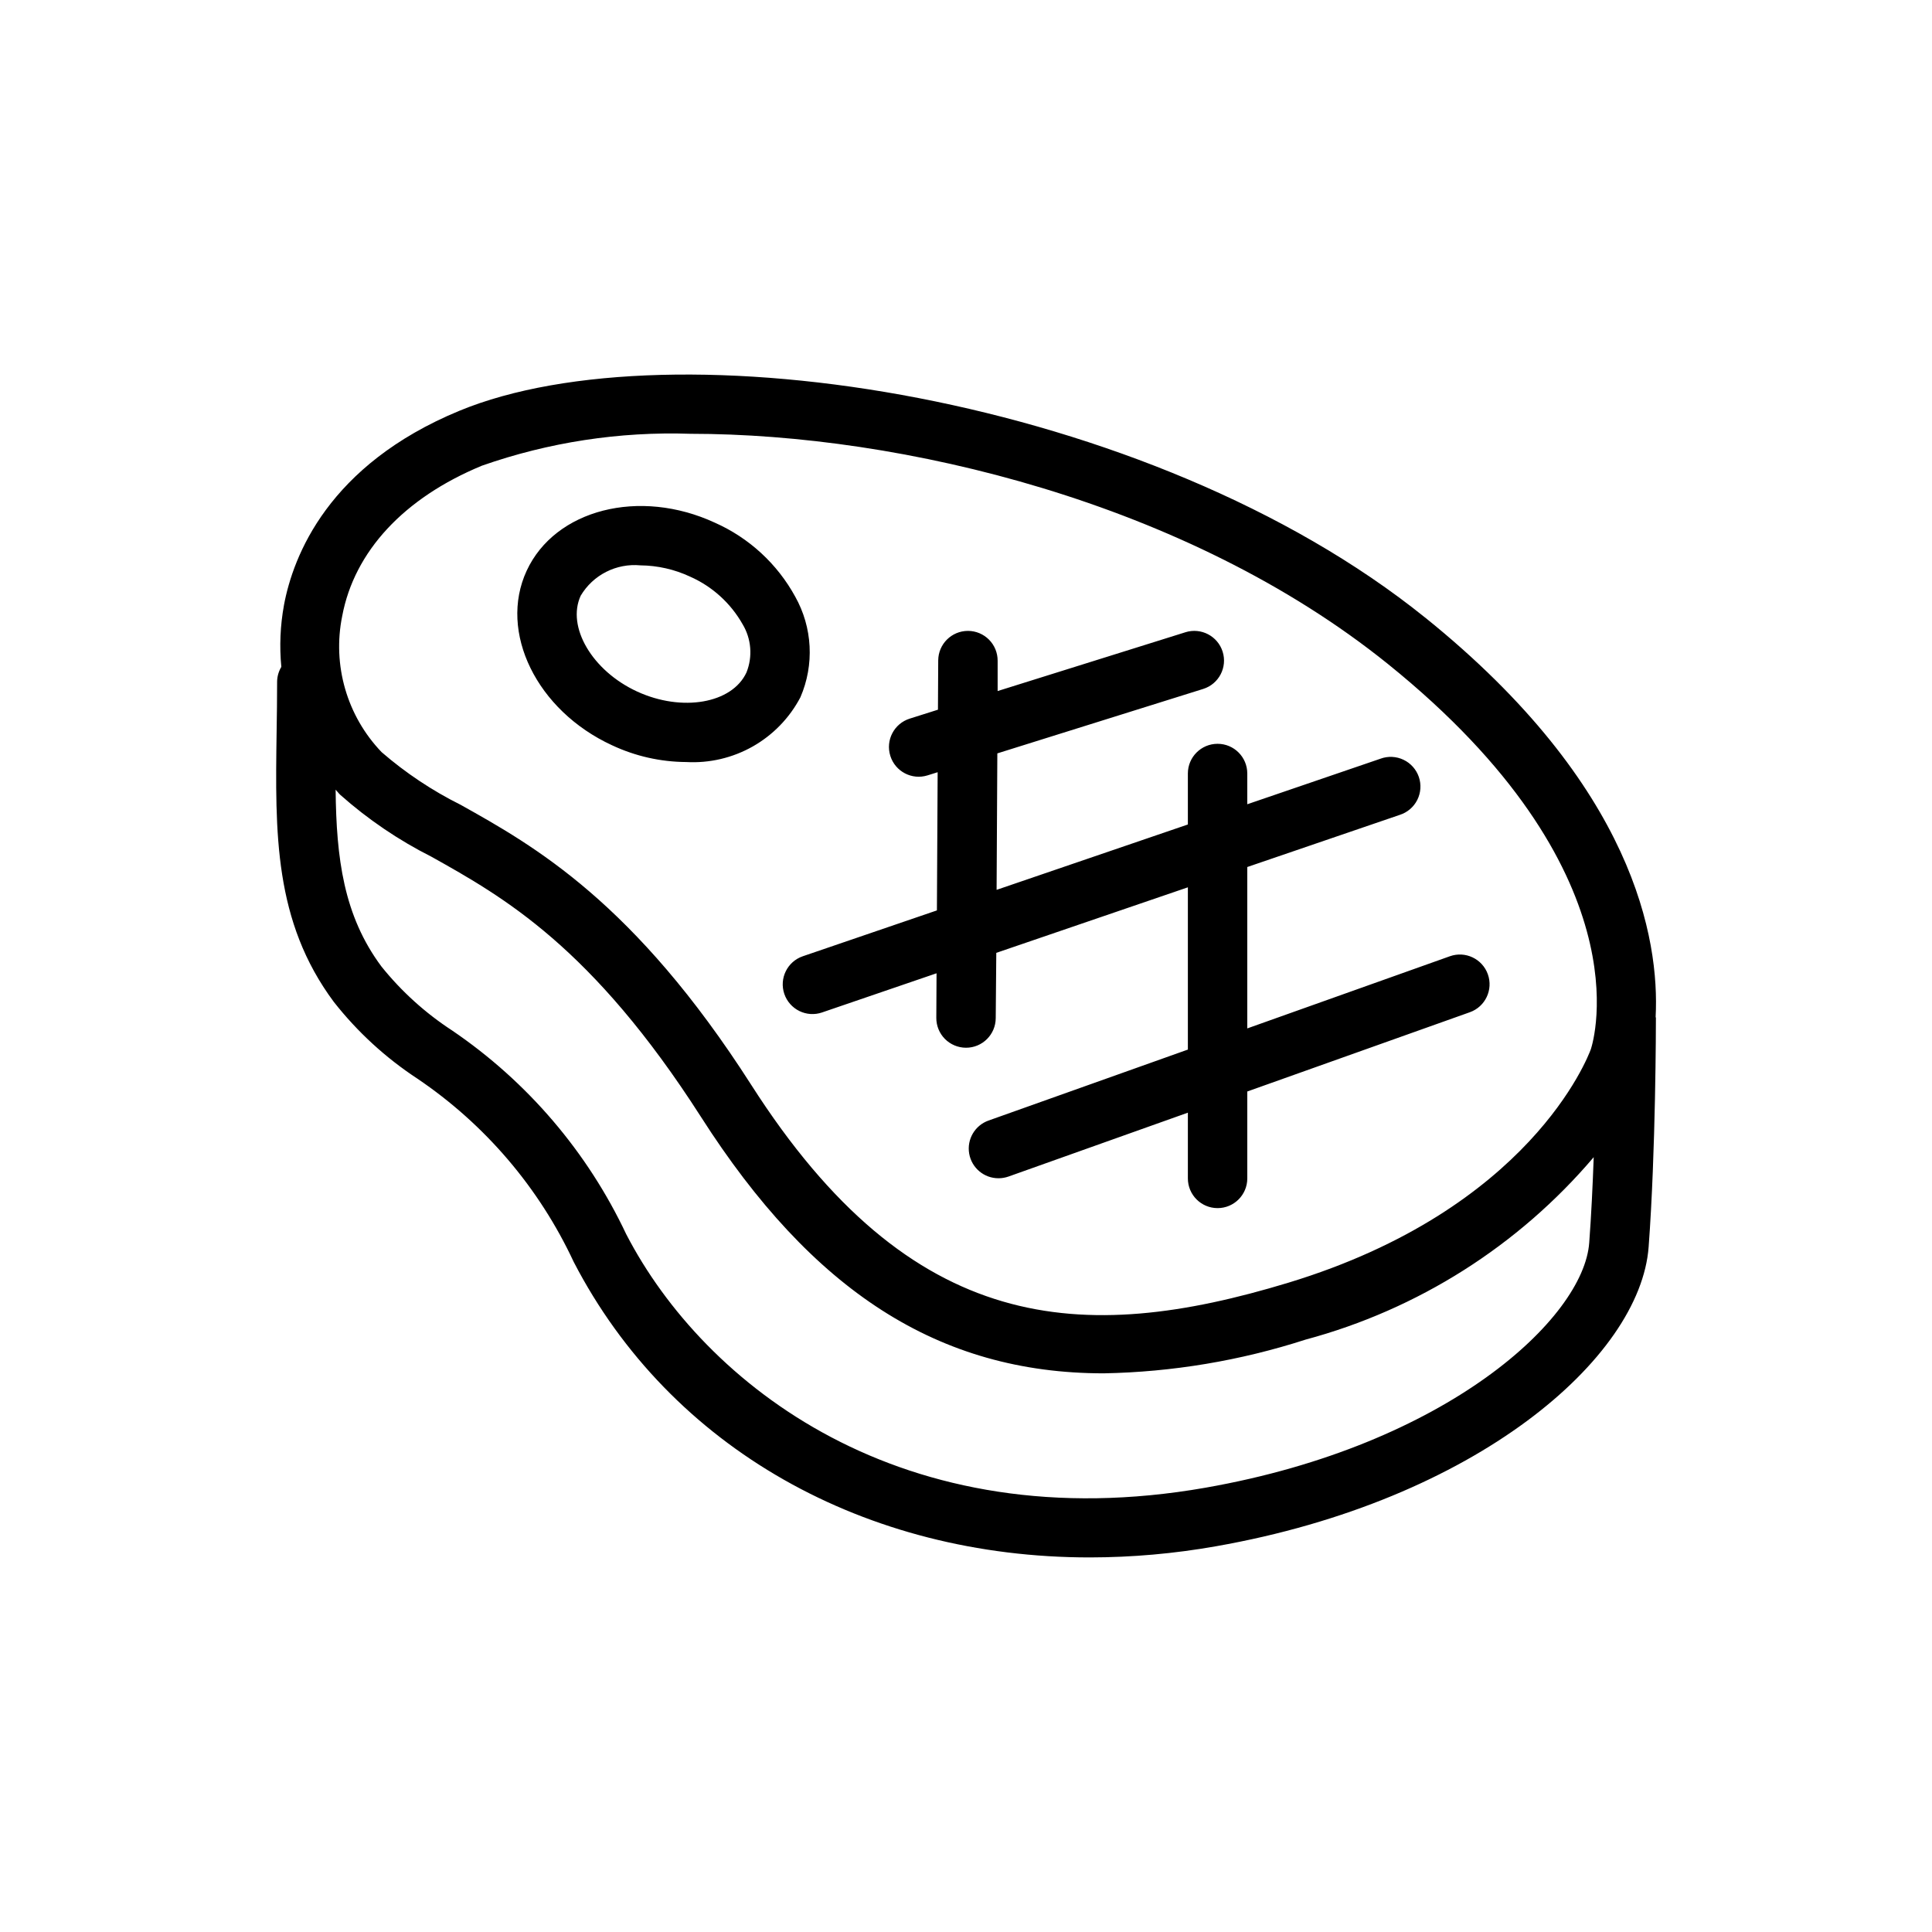
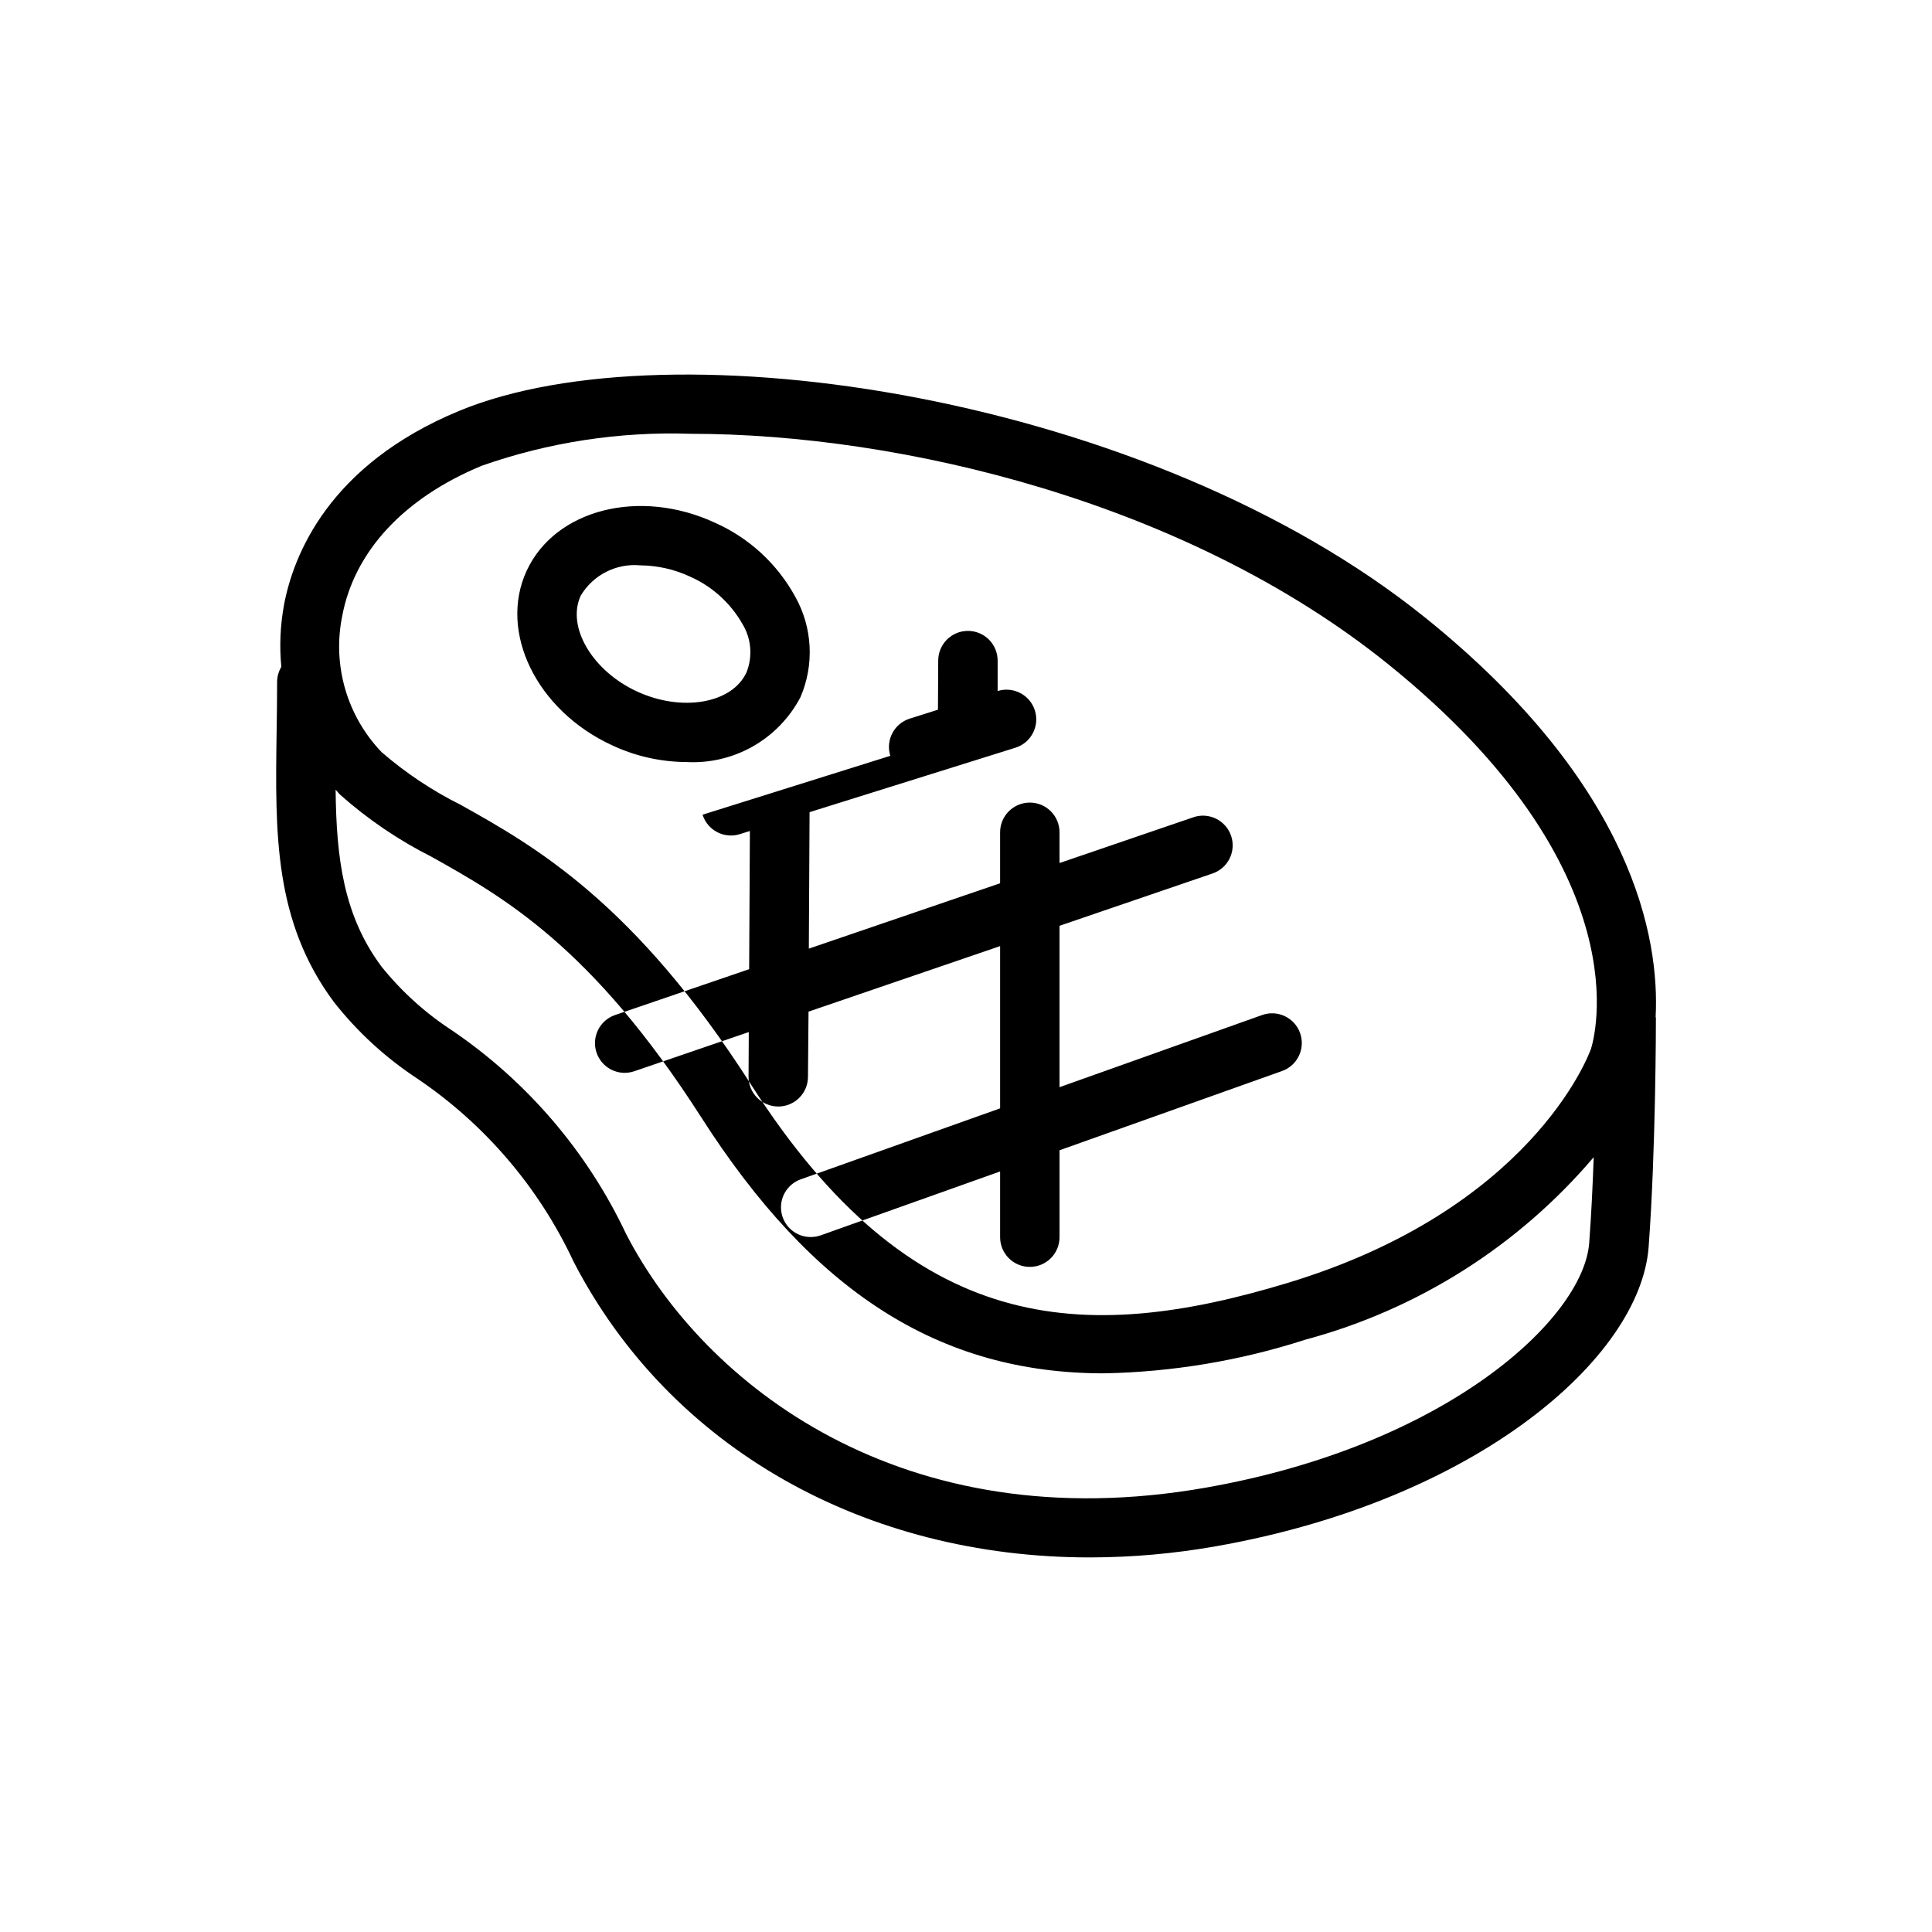
<svg xmlns="http://www.w3.org/2000/svg" fill="#000000" width="800px" height="800px" version="1.1" viewBox="144 144 512 512">
-   <path d="m521.68 307.67c-72.988-58.82-199.72-78.074-255.98-54.789-34.707 14.359-43.996 38.398-46.445 51.469l0.004-0.004c-0.992 5.402-1.23 10.918-0.703 16.383-0.695 1.156-1.082 2.469-1.117 3.82 0 4.606-0.062 9.07-0.133 13.383-0.395 26.953-0.73 50.23 15.199 71.637v-0.004c6.219 7.906 13.676 14.75 22.082 20.27 17.965 12.137 32.289 28.926 41.445 48.57 25.648 49.531 77.32 78.328 136.79 78.328 11.199-0.016 22.375-1.004 33.402-2.953 68.98-12.137 112.48-49.867 114.68-79.316 1.906-25.504 1.93-59.254 1.93-60.676 0-0.117-0.062-0.219-0.07-0.34 1.035-20.438-5.59-61.09-61.074-105.78zm-286.99-0.418c3.219-17.145 16.367-31.293 37-39.832h-0.004c17.746-6.227 36.496-9.094 55.293-8.461 55.82 0 131.54 18.105 184.79 60.969 68.109 54.883 54.586 99.816 53.828 102.11-0.789 2.172-16.199 42.453-80.16 61.891-54.734 16.617-99.863 14.059-142.36-52.441-30.984-48.445-57.566-63.332-76.98-74.195-7.547-3.762-14.594-8.453-20.969-13.973-9.188-9.582-13.09-23.062-10.438-36.07zm228.8 231c-80.383 14.105-132.88-27.332-153.5-67.109h-0.004c-10.273-21.824-26.219-40.496-46.168-54.055-7.102-4.625-13.422-10.344-18.727-16.949-10.051-13.492-11.957-28.727-12.148-46.863 0.434 0.449 0.789 0.953 1.258 1.387h0.004c7.312 6.488 15.441 12 24.172 16.398 18.957 10.613 42.508 23.82 71.398 68.941 29.457 46.082 62.906 67.945 106.74 67.945 18.168-0.34 36.188-3.352 53.477-8.938 29.77-7.992 56.402-24.855 76.359-48.348-0.277 7.637-0.652 15.508-1.188 22.641-1.418 20-37.633 53.707-101.67 64.949zm-157.27-196.74c6.144 2.883 12.84 4.394 19.625 4.434 6.16 0.344 12.289-1.09 17.652-4.129 5.367-3.043 9.746-7.562 12.617-13.023 3.734-8.629 3.223-18.508-1.387-26.703-4.75-8.672-12.219-15.543-21.254-19.562-19.996-9.266-42.375-3.535-49.902 12.73-7.523 16.262 2.668 37.047 22.648 46.254zm-8.328-39.652v0.004c1.605-2.703 3.945-4.891 6.746-6.312s5.949-2.023 9.078-1.727c4.555 0.043 9.047 1.062 13.176 2.992 5.863 2.598 10.734 7.012 13.895 12.594 2.332 3.867 2.715 8.602 1.039 12.793-3.816 8.25-17.105 10.531-28.992 5.055-11.887-5.481-18.742-17.152-14.941-25.395zm82.051 42.438v0.004c-1.301-4.148 1.008-8.562 5.156-9.863l7.469-2.363 0.07-13.059c0.027-4.328 3.543-7.824 7.875-7.824h0.047c2.086 0.012 4.082 0.852 5.551 2.336 1.469 1.488 2.285 3.496 2.273 5.582v8.023l49.758-15.578v-0.004c4.148-1.301 8.566 1.004 9.871 5.148 1.305 4.148-1 8.57-5.148 9.871l-54.562 17.082-0.195 36.164 50.688-17.32v-13.512c0-4.348 3.527-7.871 7.875-7.871 4.348 0 7.871 3.523 7.871 7.871v8.148l35.312-12.074v-0.004c1.988-0.727 4.184-0.621 6.094 0.293 1.91 0.91 3.371 2.551 4.059 4.555 0.684 2.004 0.531 4.195-0.418 6.086-0.953 1.891-2.625 3.316-4.641 3.961l-40.406 13.816v42.77l53.688-19.121c4.098-1.461 8.602 0.676 10.062 4.773 1.461 4.098-0.676 8.602-4.773 10.062l-58.977 21.004v23.035c0 4.348-3.523 7.871-7.871 7.871-4.348 0-7.875-3.523-7.875-7.871v-17.422l-47.531 16.926c-0.848 0.297-1.742 0.453-2.644 0.453-3.84 0.016-7.125-2.746-7.781-6.527-0.652-3.785 1.516-7.488 5.137-8.766l52.82-18.805v-43l-50.773 17.367-0.148 17.316c-0.027 4.332-3.543 7.828-7.871 7.828h-0.047c-2.09-0.016-4.086-0.855-5.555-2.34s-2.285-3.492-2.273-5.582l0.062-11.809-30.348 10.383h0.004c-1.977 0.676-4.141 0.539-6.016-0.383-1.871-0.922-3.305-2.547-3.981-4.523-1.402-4.113 0.793-8.59 4.91-9.992l35.527-12.148 0.195-36.621-2.676 0.836c-4.148 1.297-8.562-1.012-9.863-5.156z" />
+   <path d="m521.68 307.67c-72.988-58.82-199.72-78.074-255.98-54.789-34.707 14.359-43.996 38.398-46.445 51.469l0.004-0.004c-0.992 5.402-1.23 10.918-0.703 16.383-0.695 1.156-1.082 2.469-1.117 3.82 0 4.606-0.062 9.07-0.133 13.383-0.395 26.953-0.73 50.23 15.199 71.637v-0.004c6.219 7.906 13.676 14.75 22.082 20.27 17.965 12.137 32.289 28.926 41.445 48.57 25.648 49.531 77.32 78.328 136.79 78.328 11.199-0.016 22.375-1.004 33.402-2.953 68.98-12.137 112.48-49.867 114.68-79.316 1.906-25.504 1.93-59.254 1.93-60.676 0-0.117-0.062-0.219-0.07-0.34 1.035-20.438-5.59-61.09-61.074-105.78zm-286.99-0.418c3.219-17.145 16.367-31.293 37-39.832h-0.004c17.746-6.227 36.496-9.094 55.293-8.461 55.82 0 131.54 18.105 184.79 60.969 68.109 54.883 54.586 99.816 53.828 102.11-0.789 2.172-16.199 42.453-80.16 61.891-54.734 16.617-99.863 14.059-142.36-52.441-30.984-48.445-57.566-63.332-76.98-74.195-7.547-3.762-14.594-8.453-20.969-13.973-9.188-9.582-13.09-23.062-10.438-36.07zm228.8 231c-80.383 14.105-132.88-27.332-153.5-67.109h-0.004c-10.273-21.824-26.219-40.496-46.168-54.055-7.102-4.625-13.422-10.344-18.727-16.949-10.051-13.492-11.957-28.727-12.148-46.863 0.434 0.449 0.789 0.953 1.258 1.387h0.004c7.312 6.488 15.441 12 24.172 16.398 18.957 10.613 42.508 23.82 71.398 68.941 29.457 46.082 62.906 67.945 106.74 67.945 18.168-0.34 36.188-3.352 53.477-8.938 29.77-7.992 56.402-24.855 76.359-48.348-0.277 7.637-0.652 15.508-1.188 22.641-1.418 20-37.633 53.707-101.67 64.949zm-157.27-196.74c6.144 2.883 12.84 4.394 19.625 4.434 6.16 0.344 12.289-1.09 17.652-4.129 5.367-3.043 9.746-7.562 12.617-13.023 3.734-8.629 3.223-18.508-1.387-26.703-4.75-8.672-12.219-15.543-21.254-19.562-19.996-9.266-42.375-3.535-49.902 12.73-7.523 16.262 2.668 37.047 22.648 46.254zm-8.328-39.652v0.004c1.605-2.703 3.945-4.891 6.746-6.312s5.949-2.023 9.078-1.727c4.555 0.043 9.047 1.062 13.176 2.992 5.863 2.598 10.734 7.012 13.895 12.594 2.332 3.867 2.715 8.602 1.039 12.793-3.816 8.25-17.105 10.531-28.992 5.055-11.887-5.481-18.742-17.152-14.941-25.395zm82.051 42.438v0.004c-1.301-4.148 1.008-8.562 5.156-9.863l7.469-2.363 0.07-13.059c0.027-4.328 3.543-7.824 7.875-7.824h0.047c2.086 0.012 4.082 0.852 5.551 2.336 1.469 1.488 2.285 3.496 2.273 5.582v8.023v-0.004c4.148-1.301 8.566 1.004 9.871 5.148 1.305 4.148-1 8.57-5.148 9.871l-54.562 17.082-0.195 36.164 50.688-17.32v-13.512c0-4.348 3.527-7.871 7.875-7.871 4.348 0 7.871 3.523 7.871 7.871v8.148l35.312-12.074v-0.004c1.988-0.727 4.184-0.621 6.094 0.293 1.91 0.91 3.371 2.551 4.059 4.555 0.684 2.004 0.531 4.195-0.418 6.086-0.953 1.891-2.625 3.316-4.641 3.961l-40.406 13.816v42.77l53.688-19.121c4.098-1.461 8.602 0.676 10.062 4.773 1.461 4.098-0.676 8.602-4.773 10.062l-58.977 21.004v23.035c0 4.348-3.523 7.871-7.871 7.871-4.348 0-7.875-3.523-7.875-7.871v-17.422l-47.531 16.926c-0.848 0.297-1.742 0.453-2.644 0.453-3.84 0.016-7.125-2.746-7.781-6.527-0.652-3.785 1.516-7.488 5.137-8.766l52.82-18.805v-43l-50.773 17.367-0.148 17.316c-0.027 4.332-3.543 7.828-7.871 7.828h-0.047c-2.09-0.016-4.086-0.855-5.555-2.34s-2.285-3.492-2.273-5.582l0.062-11.809-30.348 10.383h0.004c-1.977 0.676-4.141 0.539-6.016-0.383-1.871-0.922-3.305-2.547-3.981-4.523-1.402-4.113 0.793-8.59 4.91-9.992l35.527-12.148 0.195-36.621-2.676 0.836c-4.148 1.297-8.562-1.012-9.863-5.156z" />
</svg>